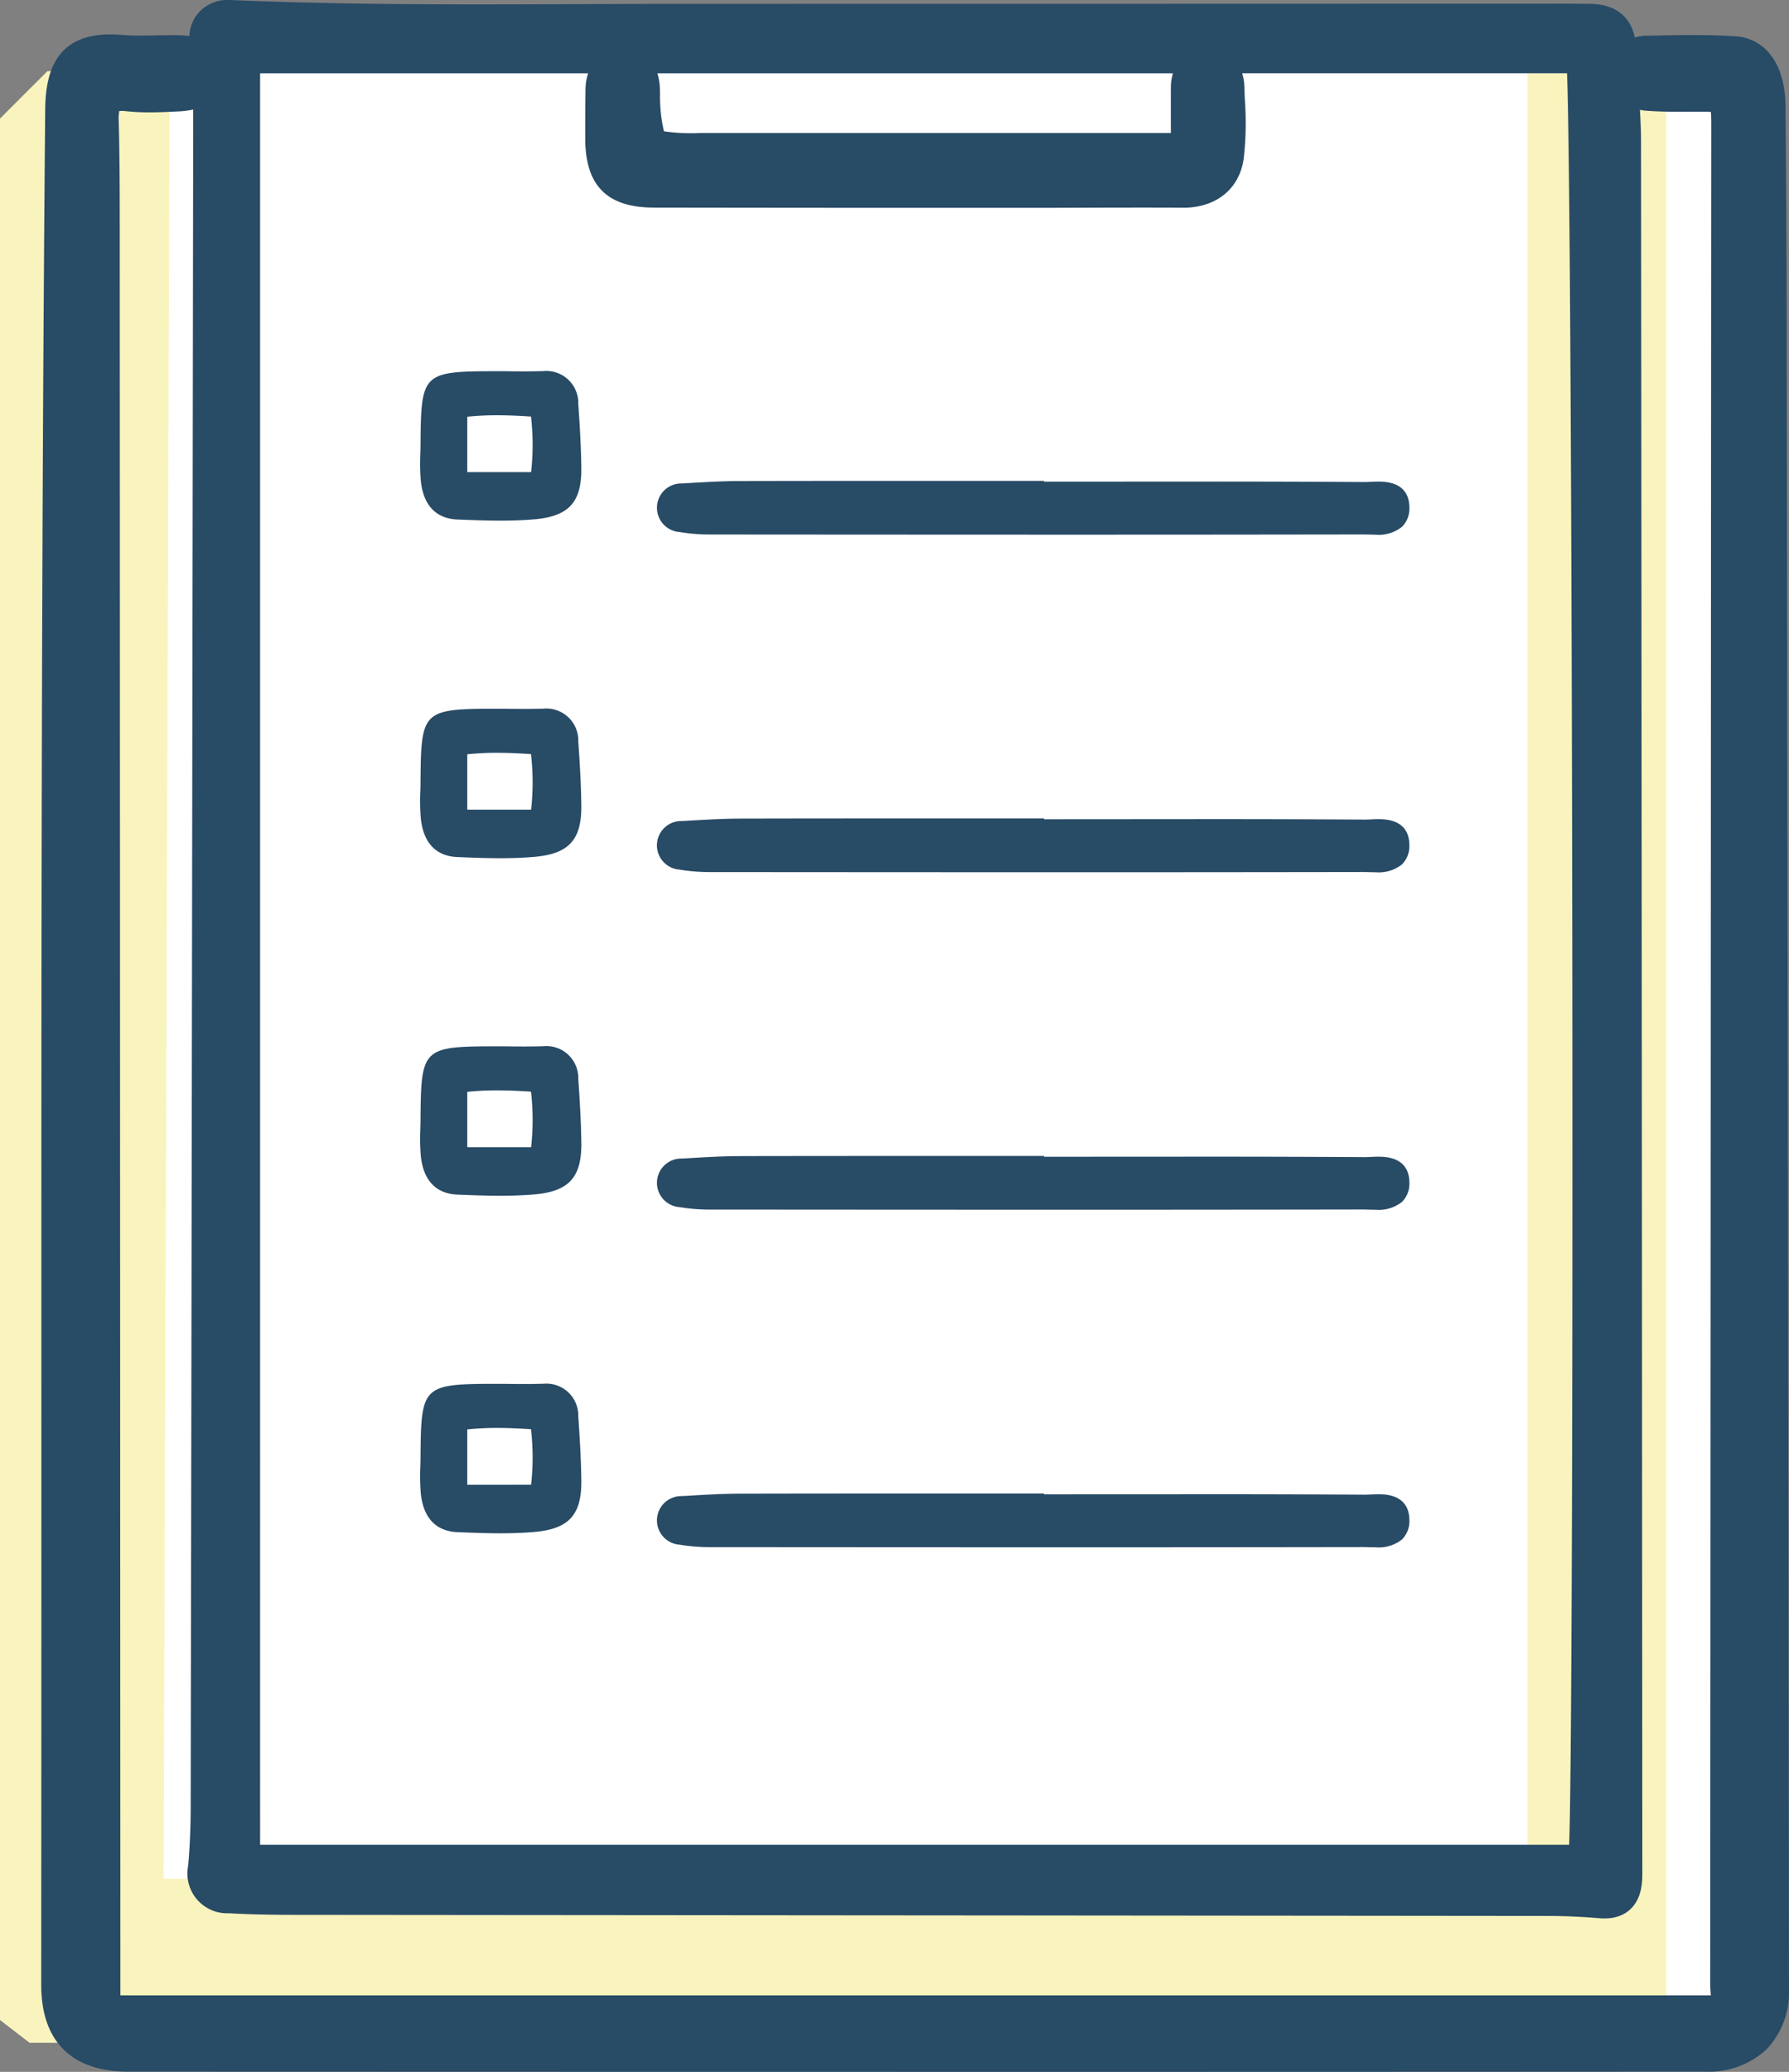
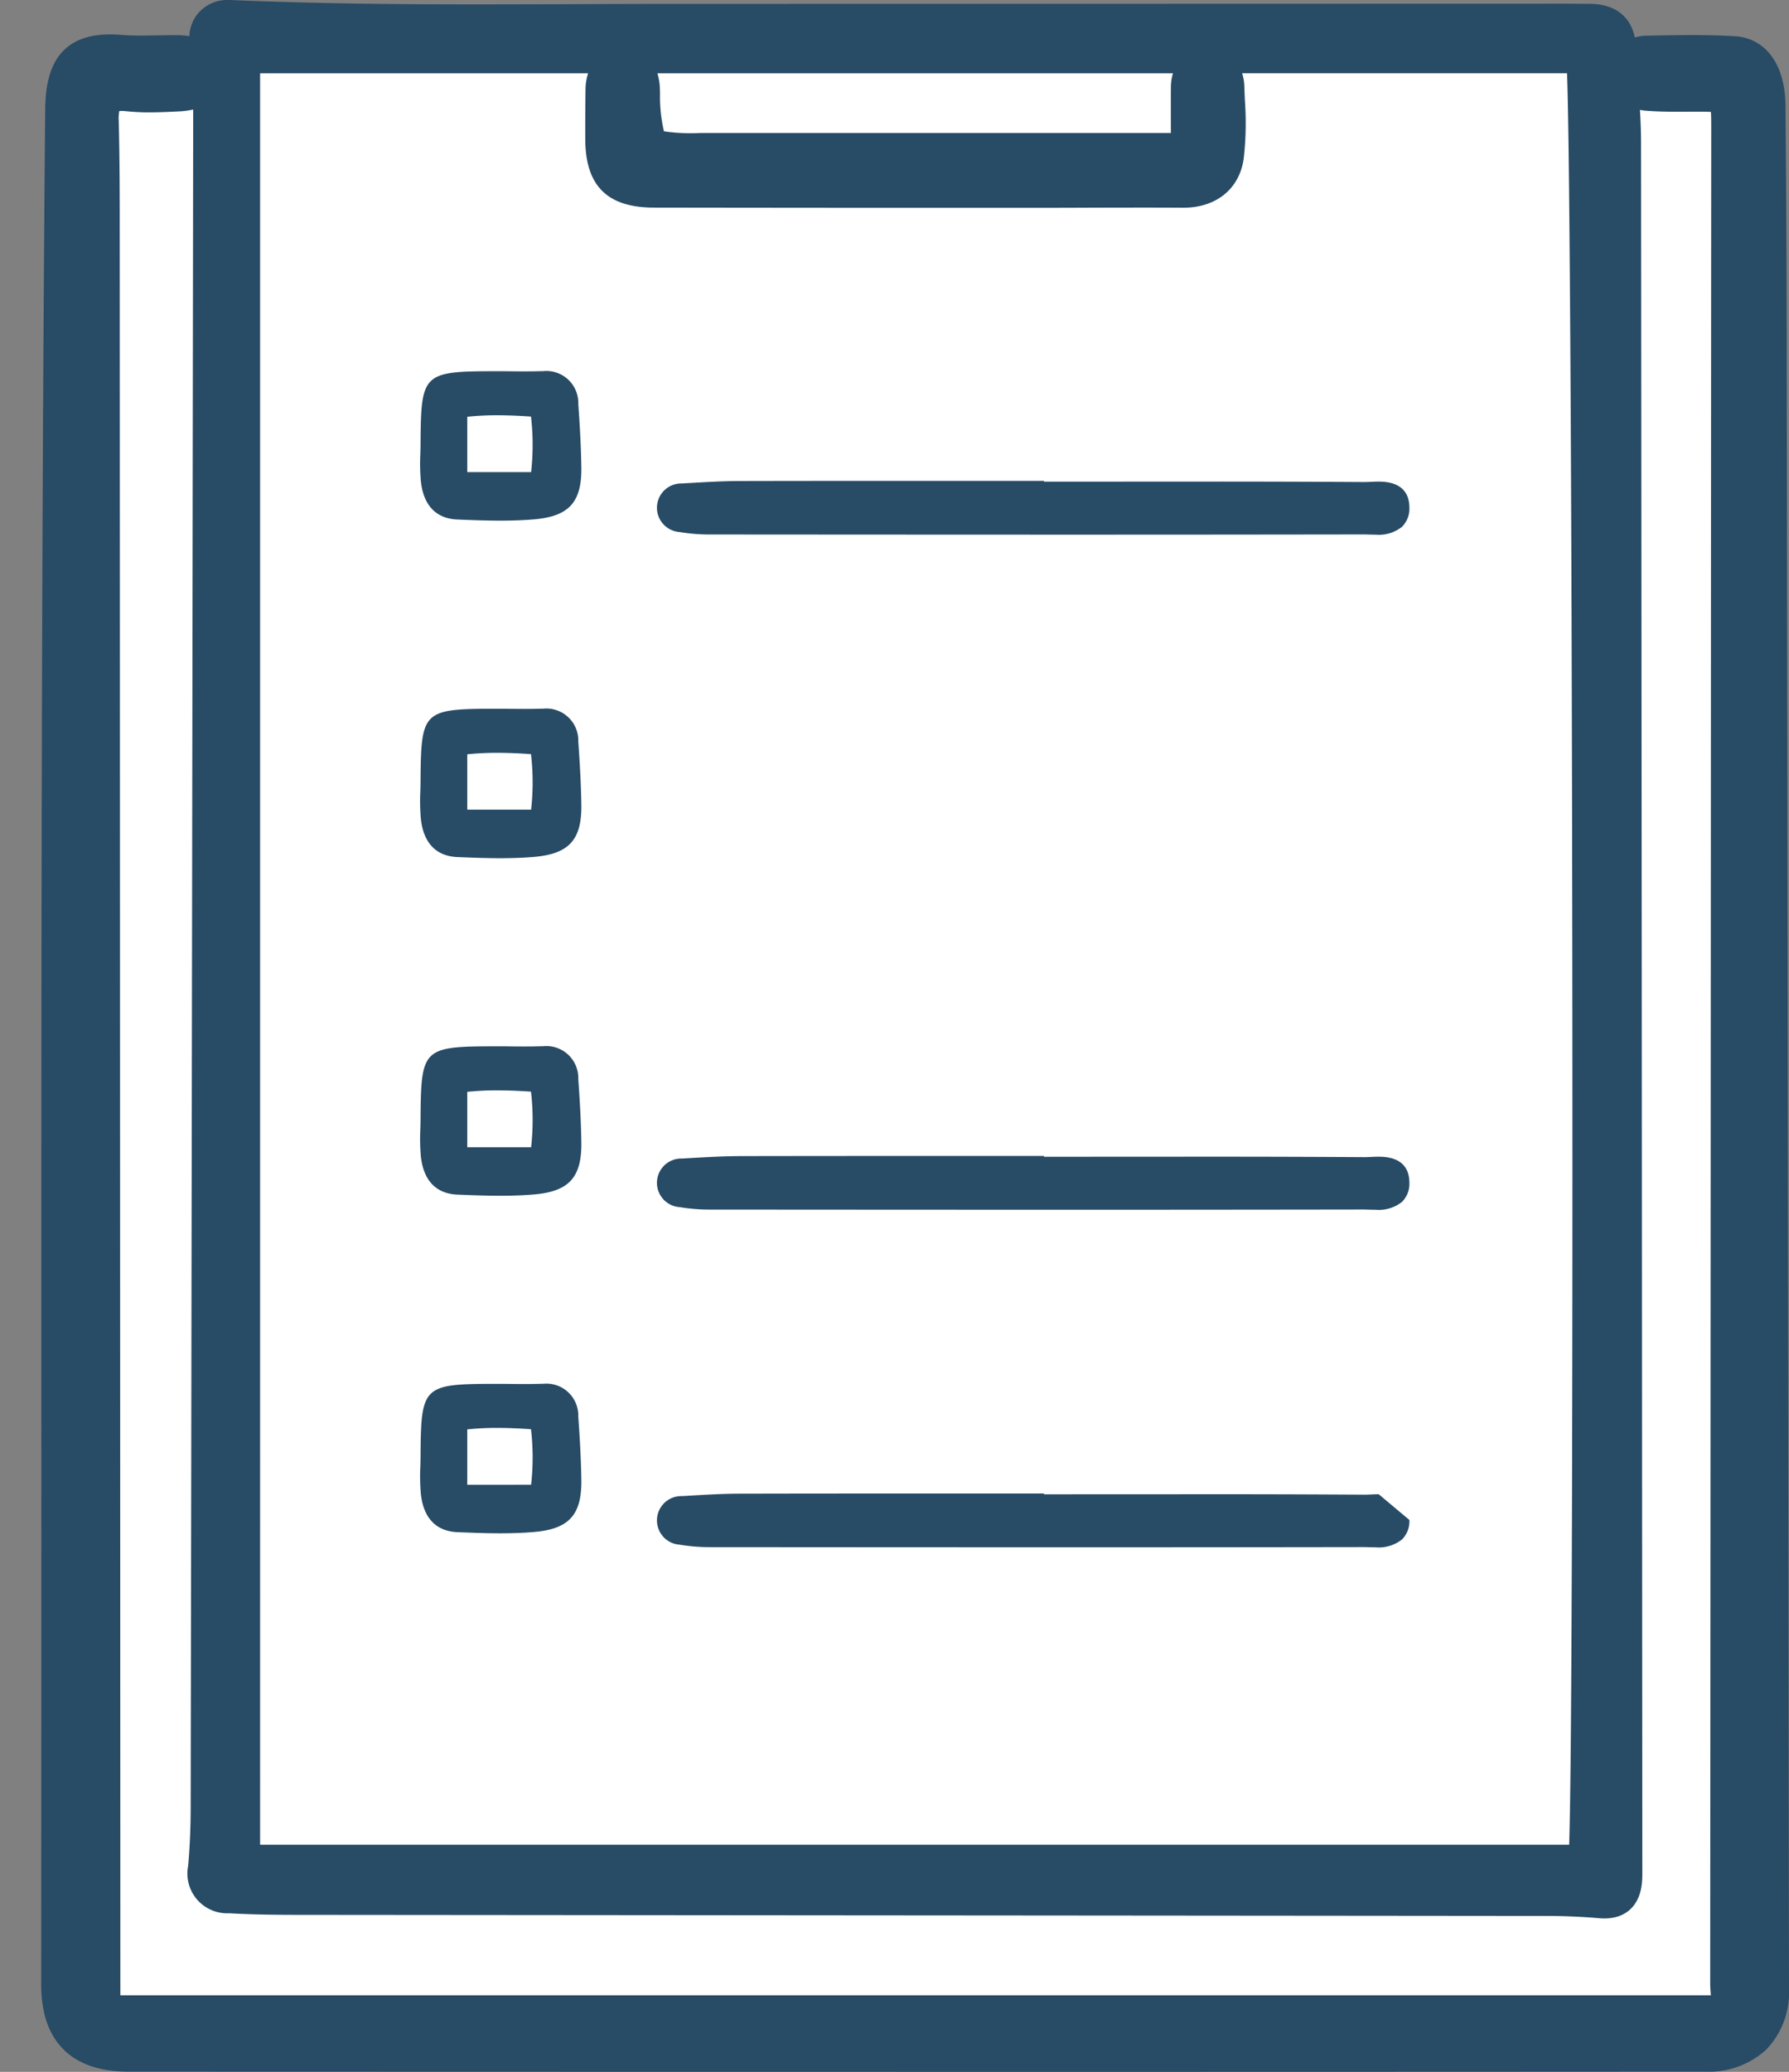
<svg xmlns="http://www.w3.org/2000/svg" width="192.888" height="223.272" viewBox="0 0 192.888 223.272">
  <rect x="0" y="0" width="192.888" height="223.272" fill="#808080" stroke="none" />
  <g id="カルテ" transform="translate(-530.721 -538.715)">
    <path id="白" d="M555.262,545.681l-16.014.932L539.728,755l3.534,4.092,169.447-1.3,6.7-2.976v-208.2H702.851l-.93-2.8H555.352Z" fill="#fff" />
-     <path id="パス_197" data-name="パス 197" d="M695.409,546.613V741.182H548.359l.654-194.8H535.84c-1.714,1.7-3.414,3.409-5.119,5.113V756.4l3.19,2.454H704.49l5.89-4.172V546.613Z" fill="#f9f4bd" />
    <g id="グループ_57" data-name="グループ 57">
      <path id="パス_198" data-name="パス 198" d="M679.376,590.615c-.287,0-.576.012-.855.025-.227.01-.446.021-.68.021h0q-9.423-.057-18.846-.047l-15.712.007v-.085l-17.382,0q-7.657,0-15.314.016c-1.9,0-3.817.116-5.671.224l-.663.039a2.621,2.621,0,0,0-.253,5.235,19.563,19.563,0,0,0,3.154.264q19.068.015,38.139.019,16.2,0,32.405-.025c.189,0,.389.006.6.012.241.007.488.014.736.014a4.032,4.032,0,0,0,2.851-.848,2.776,2.776,0,0,0,.793-2.1C682.668,592.117,682.094,590.615,679.376,590.615Z" fill="#284b66" />
      <path id="パス_199" data-name="パス 199" d="M589.259,578.712l-.227,0c-.578.019-1.156.024-1.734.024-.511,0-1.022,0-1.534-.009s-1.023-.009-1.626-.009h-.009c-7.779.008-8.005.222-8.065,7.625,0,.427-.011.853-.023,1.281a21.715,21.715,0,0,0,.056,2.948c.358,3.289,2.33,4.06,3.92,4.127,1.57.065,3.1.124,4.631.124,1.332,0,2.518-.045,3.624-.138,3.793-.317,5.182-1.838,5.127-5.613-.035-2.464-.194-4.936-.328-6.814A3.445,3.445,0,0,0,589.259,578.712Zm-1.274,10.879H581.1v-5.965a30.461,30.461,0,0,1,3.225-.16c1.055,0,2.192.043,3.647.14A26.374,26.374,0,0,1,587.985,589.591Z" fill="#284b66" />
-       <path id="パス_200" data-name="パス 200" d="M679.376,626.99c-.287,0-.576.013-.855.026-.227.01-.446.021-.68.021h0q-9.423-.059-18.846-.048L643.28,627v-.085l-17.382,0q-7.657,0-15.314.016c-1.9.005-3.817.117-5.671.225l-.663.038a2.621,2.621,0,0,0-.253,5.235,19.563,19.563,0,0,0,3.154.264q19.068.015,38.139.02,16.2,0,32.405-.026c.189,0,.389.006.6.013.241.006.488.014.736.014a4.032,4.032,0,0,0,2.851-.849,2.772,2.772,0,0,0,.793-2.1C682.668,628.492,682.094,626.99,679.376,626.99Z" fill="#284b66" />
      <path id="パス_201" data-name="パス 201" d="M589.259,615.087l-.227,0c-.578.019-1.156.025-1.734.025-.511,0-1.022-.005-1.534-.009s-1.023-.01-1.626-.01h-.009c-7.779.009-8.005.222-8.065,7.626,0,.426-.011.853-.023,1.28a21.715,21.715,0,0,0,.056,2.948c.358,3.29,2.33,4.06,3.92,4.127,1.57.065,3.1.124,4.631.124,1.332,0,2.518-.045,3.624-.137,3.793-.318,5.182-1.839,5.127-5.613-.035-2.464-.194-4.936-.328-6.815A3.446,3.446,0,0,0,589.259,615.087Zm-1.274,10.879H581.1V620a30.732,30.732,0,0,1,3.225-.159c1.055,0,2.192.043,3.647.139A26.374,26.374,0,0,1,587.985,625.966Z" fill="#284b66" />
      <path id="パス_202" data-name="パス 202" d="M679.376,663.365c-.287,0-.576.013-.855.026-.227.01-.446.021-.68.021h0q-9.423-.057-18.846-.048l-15.712.008v-.086l-17.382,0q-7.657,0-15.314.015c-1.9.005-3.817.117-5.671.225l-.663.039A2.621,2.621,0,0,0,604,668.8a19.556,19.556,0,0,0,3.154.264q19.068.015,38.139.019,16.2,0,32.405-.026c.189,0,.389.007.6.013.241.007.488.014.736.014a4.028,4.028,0,0,0,2.851-.849,2.772,2.772,0,0,0,.793-2.1C682.668,664.868,682.094,663.365,679.376,663.365Z" fill="#284b66" />
      <path id="パス_203" data-name="パス 203" d="M589.259,651.463l-.227,0c-.578.02-1.156.025-1.734.025-.511,0-1.022,0-1.534-.009s-1.023-.009-1.626-.009h-.009c-7.779.008-8.005.222-8.065,7.625,0,.427-.011.853-.023,1.281a21.715,21.715,0,0,0,.056,2.948c.358,3.289,2.33,4.06,3.92,4.127,1.57.065,3.1.124,4.631.124,1.332,0,2.518-.045,3.624-.138,3.793-.317,5.182-1.838,5.127-5.613-.035-2.464-.194-4.936-.328-6.814A3.445,3.445,0,0,0,589.259,651.463Zm-1.274,10.879H581.1v-5.965a30.444,30.444,0,0,1,3.225-.16c1.055,0,2.192.043,3.647.139A26.383,26.383,0,0,1,587.985,662.342Z" fill="#284b66" />
-       <path id="パス_204" data-name="パス 204" d="M679.376,699.741c-.287,0-.576.013-.855.025-.227.011-.446.022-.68.022h0q-9.423-.059-18.846-.048l-15.712.007v-.085l-17.382,0q-7.657,0-15.314.016c-1.9,0-3.817.116-5.671.225l-.663.038a2.621,2.621,0,0,0-.253,5.235,19.556,19.556,0,0,0,3.154.264q19.068.015,38.139.019,16.2,0,32.405-.025c.189,0,.389.006.6.013.241.006.488.013.736.013a4.032,4.032,0,0,0,2.851-.848,2.773,2.773,0,0,0,.793-2.1C682.668,701.243,682.094,699.741,679.376,699.741Z" fill="#284b66" />
+       <path id="パス_204" data-name="パス 204" d="M679.376,699.741c-.287,0-.576.013-.855.025-.227.011-.446.022-.68.022h0q-9.423-.059-18.846-.048l-15.712.007v-.085l-17.382,0q-7.657,0-15.314.016c-1.9,0-3.817.116-5.671.225l-.663.038a2.621,2.621,0,0,0-.253,5.235,19.556,19.556,0,0,0,3.154.264q19.068.015,38.139.019,16.2,0,32.405-.025c.189,0,.389.006.6.013.241.006.488.013.736.013a4.032,4.032,0,0,0,2.851-.848,2.773,2.773,0,0,0,.793-2.1Z" fill="#284b66" />
      <path id="パス_205" data-name="パス 205" d="M589.259,687.838l-.227,0c-.578.019-1.156.025-1.734.025-.511,0-1.022-.005-1.534-.01s-1.023-.009-1.626-.009h-.009c-7.779.008-8.005.222-8.065,7.626,0,.426-.011.853-.023,1.28a21.715,21.715,0,0,0,.056,2.948c.358,3.29,2.33,4.06,3.92,4.127,1.57.065,3.1.124,4.631.124,1.332,0,2.518-.045,3.624-.138,3.793-.317,5.182-1.838,5.127-5.613-.035-2.463-.194-4.935-.328-6.814A3.445,3.445,0,0,0,589.259,687.838Zm-1.274,10.879H581.1v-5.965a30.723,30.723,0,0,1,3.225-.16c1.055,0,2.192.043,3.647.14A26.374,26.374,0,0,1,587.985,698.717Z" fill="#284b66" />
      <path id="パス_206" data-name="パス 206" d="M723.357,572.857c-.01-6.593-.05-13.8-.126-22.676-.044-5.325-2.8-7.393-5.356-7.553-1.43-.089-2.992-.132-4.775-.132-1.587,0-3.177.033-4.763.066l-.13,0a4.842,4.842,0,0,0-1.222.194c-.495-2.347-2.2-3.626-4.916-3.626l-.324,0c-.151,0-1.7-.017-1.857-.017l-96.4.024q-5.154,0-10.318.025-5.252.02-10.508.026c-7.985,0-17.453-.056-27.128-.473-.074,0-.149,0-.222,0a4.123,4.123,0,0,0-3.42,1.67,4.186,4.186,0,0,0-.757,2.232,7.933,7.933,0,0,0-1.25-.111l-.51,0c-.592,0-1.183.011-1.775.022-.566.012-1.131.023-1.7.023-.792,0-1.438-.023-2.032-.071-.453-.037-.881-.055-1.287-.055-6.2,0-6.957,4.656-6.988,8.159-.429,48.606-.42,98.023-.412,145.813q0,28.1-.016,56.2c0,3.041.807,5.39,2.409,6.98s3.957,2.388,7.014,2.389q48.5.017,97.008.02,36.5,0,72.993-.022a9.141,9.141,0,0,0,6.584-2.391,8.9,8.9,0,0,0,2.436-6.537Q723.492,662.947,723.357,572.857Zm-66.171-26.244a5.579,5.579,0,0,0-.223,1.531c-.008,1.476-.006,2.951,0,4.592v.308l-50.71,0a19.837,19.837,0,0,1-3.946-.179,16.48,16.48,0,0,1-.422-4.092l-.017-.53a6.2,6.2,0,0,0-.269-1.626Zm-98.421,0h35.364a5.968,5.968,0,0,0-.28,1.774c-.02,1.783-.034,3.566-.025,5.348.026,5.007,2.374,7.343,7.391,7.352q18.643.03,37.285.024h3.409q2.928,0,5.853-.012t5.841-.012c1.542,0,3.085,0,4.692.014,3.554,0,6.052-2.02,6.519-5.274a34.112,34.112,0,0,0,.128-6.313c-.023-.524-.045-1.049-.061-1.571a4.9,4.9,0,0,0-.234-1.33h35.031c.626,15.838.816,174.51.228,190.9H558.765ZM715.212,569.5q-.042,91.486-.1,182.971c0,.315.022.636.048.958.009.113.017.216.023.31H543.7l-.068-189.27c0-4.178,0-8.5-.111-12.758a4.217,4.217,0,0,1,.063-1.03,1.9,1.9,0,0,1,.249-.013,4.032,4.032,0,0,1,.46.028,23.482,23.482,0,0,0,2.567.128c1.011,0,1.986-.046,3.063-.1a9.176,9.176,0,0,0,1.63-.205q-.122,91.411-.272,182.822c0,2.307-.093,4.412-.272,6.434a4.285,4.285,0,0,0,4.4,5.12c2.561.149,5.1.171,7.465.173l58.888.05q37.883.03,75.765.067c1.858,0,3.745.084,5.607.243.2.018.392.026.576.026,2.348,0,3.823-1.414,4.046-3.877.046-.5.042-.984.039-1.444l-.019-29.965q-.045-78.039-.119-156.075c0-1.18-.051-2.361-.118-3.54.173.03.341.068.524.083,1.261.107,2.527.121,3.6.121l2.228-.006c.276,0,.875,0,1.3.029.034.465.033,1.205.033,1.93Z" fill="#284b66" />
    </g>
  </g>
</svg>